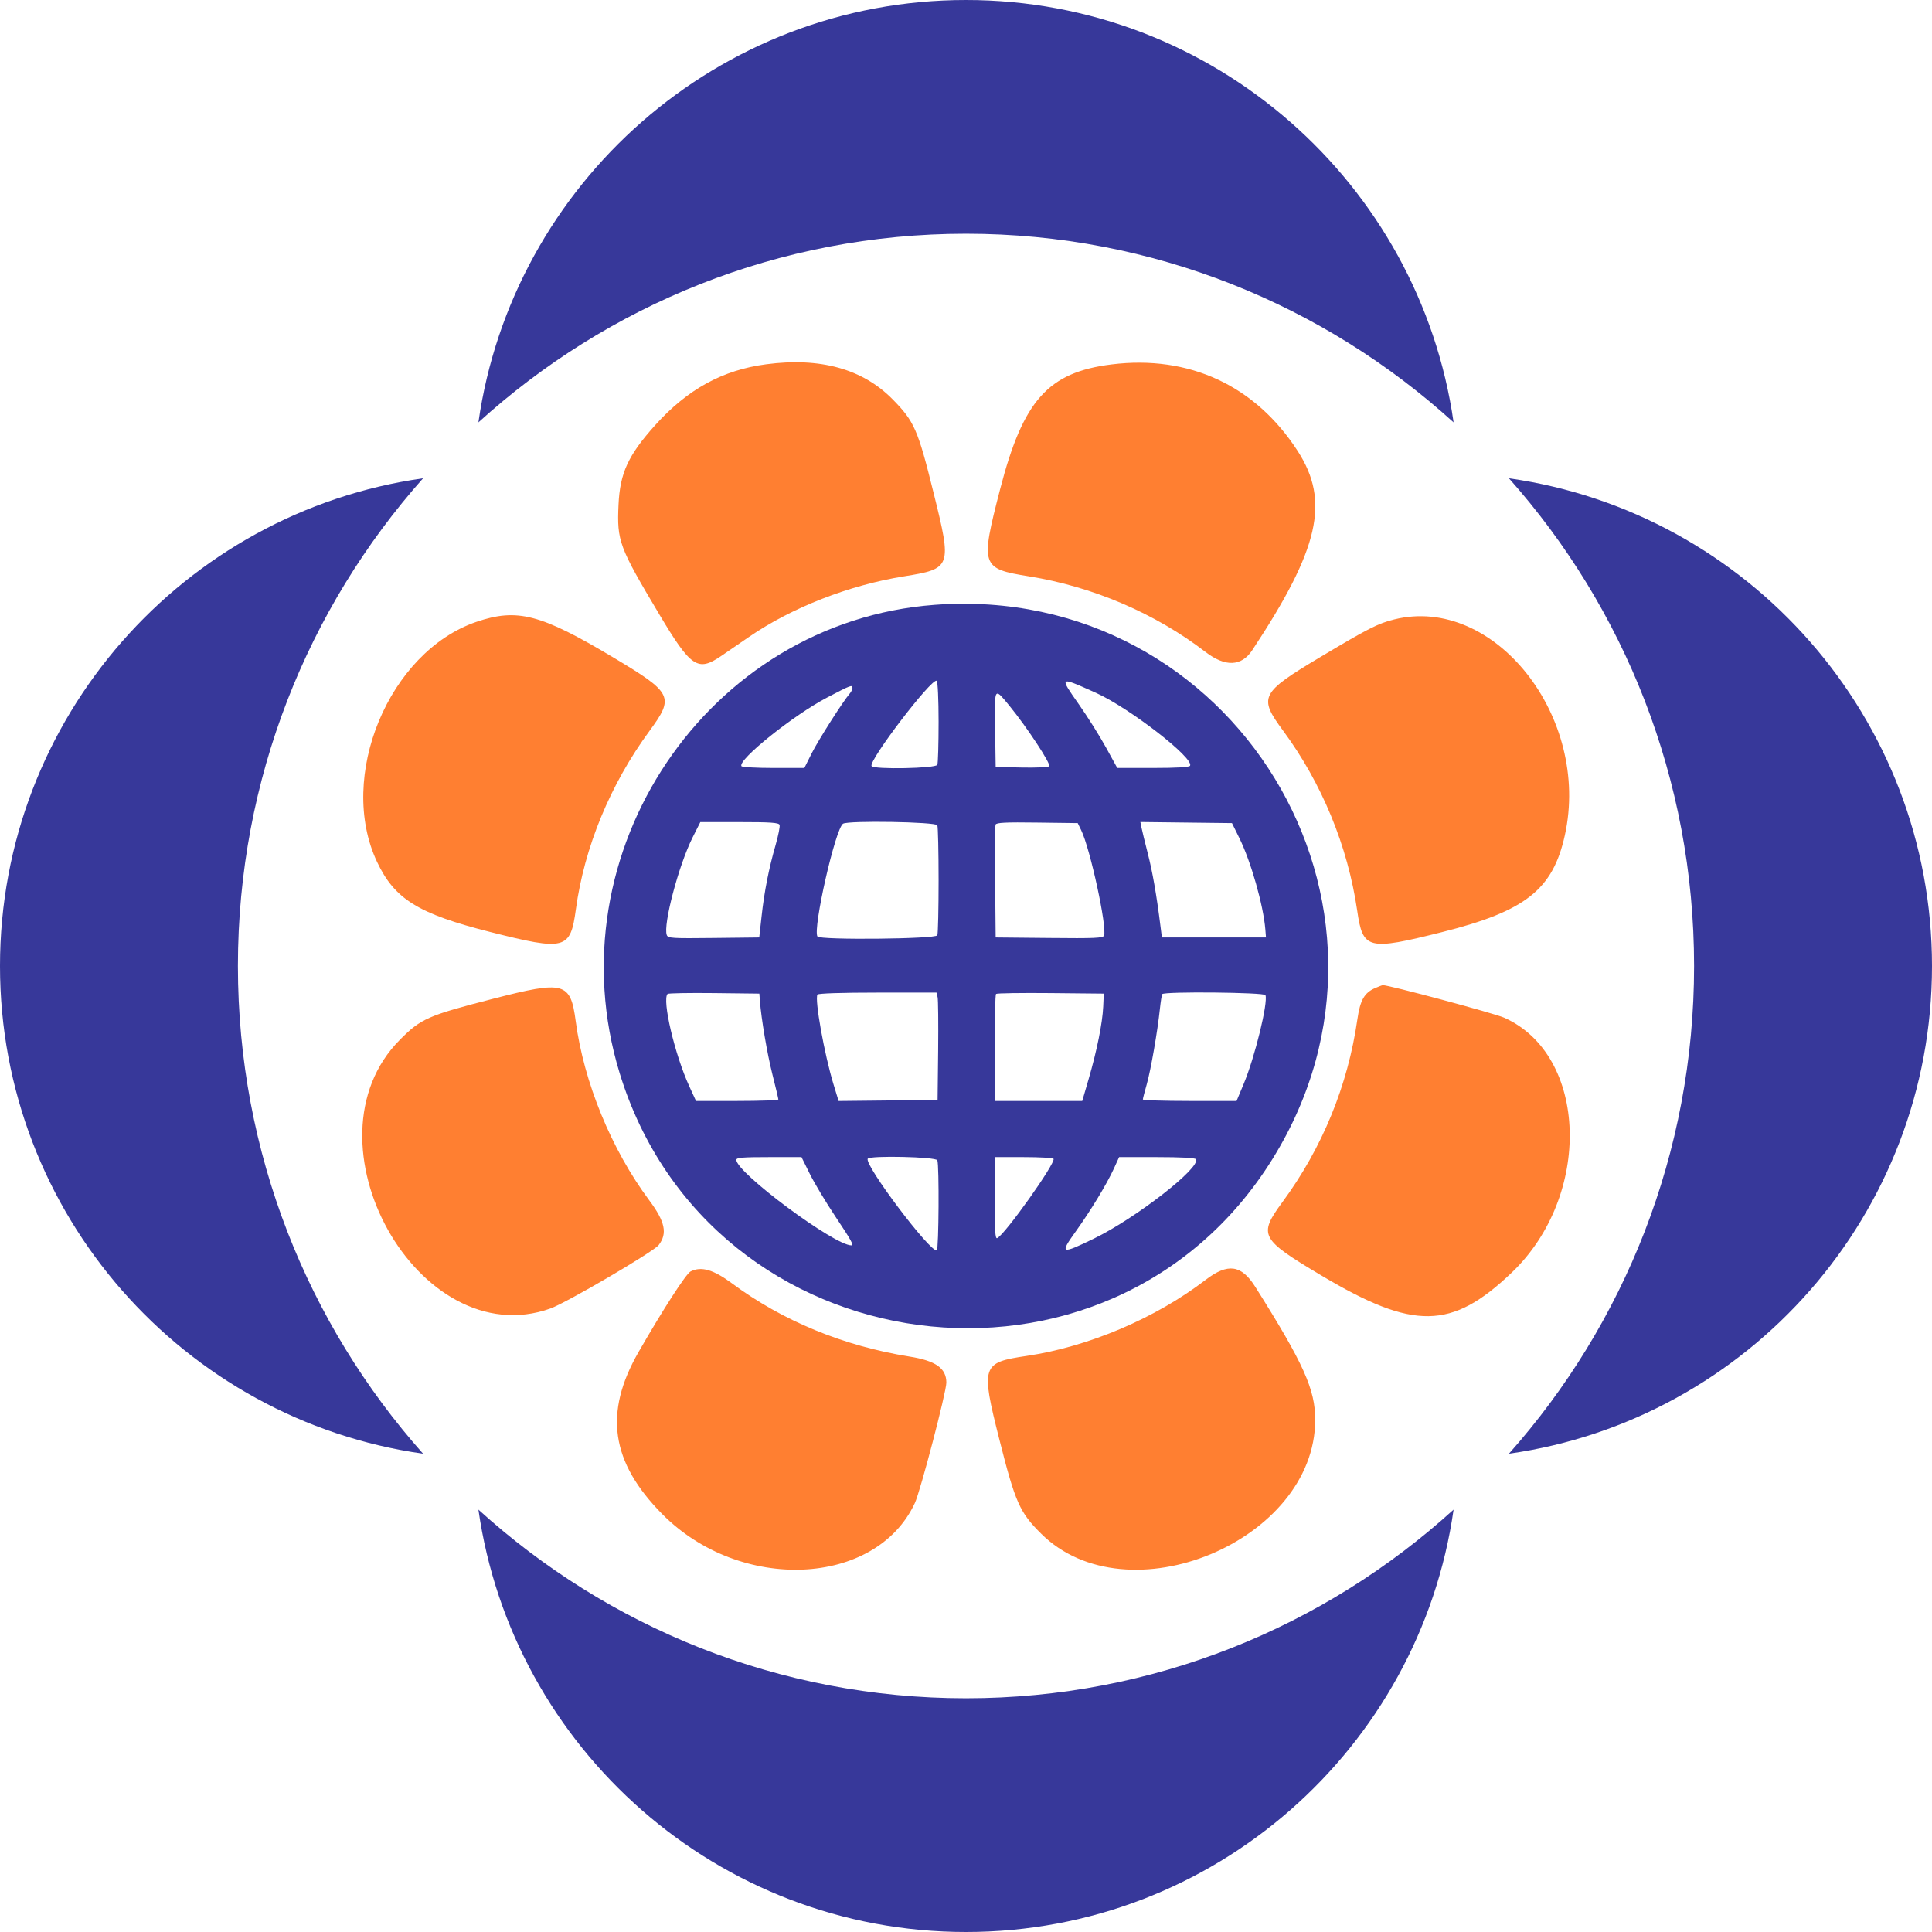
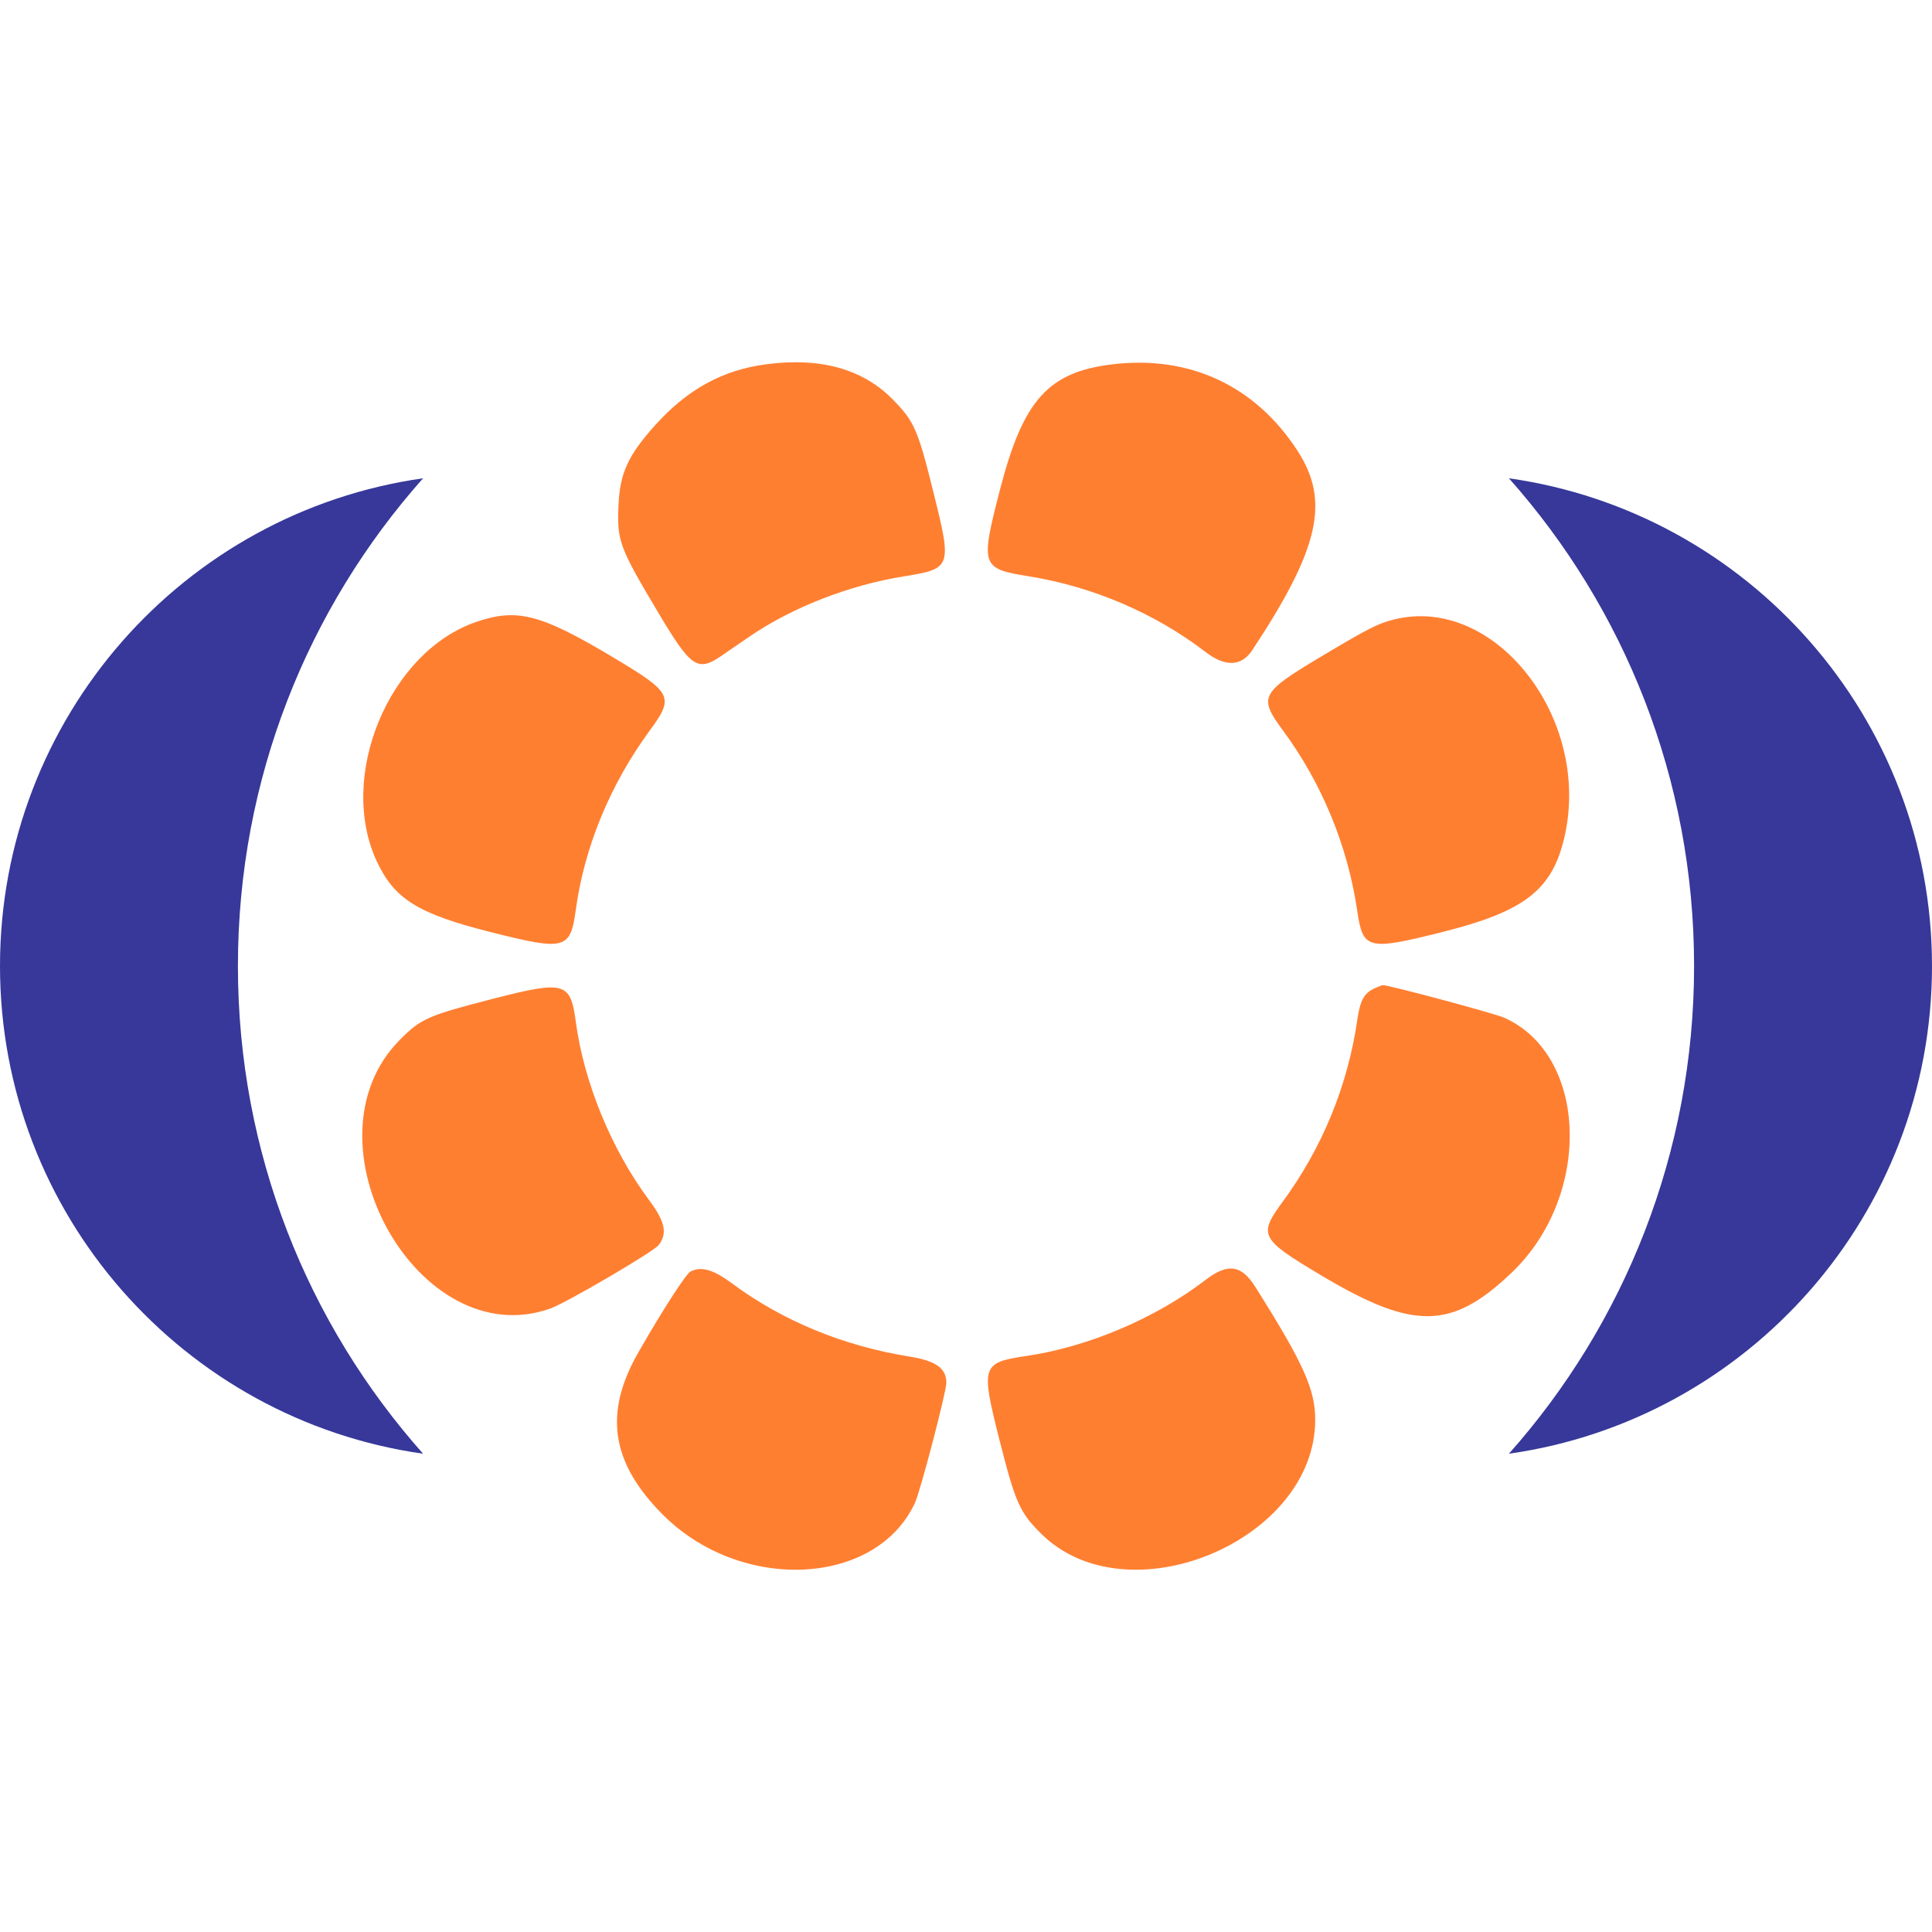
<svg xmlns="http://www.w3.org/2000/svg" width="48" height="48" viewBox="0 0 48 48" fill="none">
  <path fill-rule="evenodd" clip-rule="evenodd" d="M16.275 10.566C15.606 11.312 15.403 11.752 15.367 12.539C15.326 13.444 15.378 13.583 16.374 15.254C17.167 16.583 17.334 16.696 17.916 16.299C18.056 16.203 18.368 15.989 18.61 15.823C19.672 15.094 21.093 14.538 22.459 14.319C23.641 14.129 23.654 14.094 23.195 12.247C22.804 10.666 22.716 10.467 22.17 9.914C21.429 9.165 20.378 8.874 19.039 9.05C17.953 9.192 17.079 9.672 16.275 10.566ZM24.847 12.156C24.353 14.069 24.372 14.127 25.564 14.319C27.149 14.573 28.703 15.239 29.948 16.196C30.44 16.575 30.843 16.56 31.111 16.155C32.778 13.635 33.047 12.454 32.241 11.206C31.19 9.58 29.547 8.815 27.616 9.054C26.04 9.249 25.419 9.945 24.847 12.156ZM9.367 21.412C9.804 22.339 10.389 22.702 12.176 23.154C14.049 23.627 14.17 23.595 14.307 22.595C14.517 21.05 15.162 19.486 16.136 18.16C16.759 17.312 16.713 17.217 15.242 16.337C13.434 15.256 12.851 15.104 11.838 15.449C9.66 16.192 8.371 19.3 9.367 21.412ZM32.782 16.337C31.317 17.214 31.263 17.321 31.875 18.149C32.84 19.455 33.484 21.017 33.719 22.623C33.86 23.593 33.976 23.622 35.831 23.157C37.9 22.638 38.58 22.102 38.878 20.753C39.527 17.815 37.126 14.775 34.641 15.389C34.236 15.489 33.992 15.613 32.782 16.337ZM9.938 25.83C7.426 28.353 10.4 33.674 13.673 32.51C14.07 32.369 16.235 31.101 16.364 30.934C16.587 30.646 16.525 30.352 16.132 29.824C15.191 28.562 14.505 26.89 14.303 25.369C14.174 24.399 14.021 24.358 12.251 24.814C10.63 25.231 10.458 25.307 9.938 25.83ZM33.723 25.329C33.487 26.967 32.855 28.513 31.867 29.858C31.257 30.69 31.305 30.781 32.834 31.692C35.12 33.054 36.065 33.041 37.554 31.622C39.561 29.711 39.459 26.215 37.37 25.284C37.129 25.176 34.483 24.467 34.355 24.476C34.339 24.477 34.252 24.51 34.163 24.549C33.896 24.665 33.792 24.85 33.723 25.329ZM15.865 33.59C14.997 35.101 15.175 36.324 16.452 37.616C18.387 39.574 21.758 39.428 22.729 37.344C22.869 37.043 23.512 34.585 23.512 34.351C23.511 33.994 23.249 33.808 22.598 33.704C20.959 33.442 19.444 32.818 18.192 31.889C17.723 31.541 17.423 31.455 17.157 31.589C17.044 31.647 16.48 32.519 15.865 33.59ZM25.511 33.687C24.387 33.853 24.364 33.923 24.83 35.769C25.226 37.333 25.333 37.574 25.867 38.104C28.006 40.226 32.669 38.292 32.676 35.28C32.678 34.521 32.39 33.88 31.187 31.971C30.841 31.422 30.506 31.375 29.953 31.798C28.711 32.751 27.043 33.46 25.511 33.687Z" fill="#FF7F31" />
-   <path d="M24 0C17.838 0 12.733 4.565 11.886 10.494C15.093 7.582 19.342 5.807 24 5.807C28.658 5.807 32.907 7.582 36.114 10.494C35.267 4.565 30.162 0 24 0Z" fill="#37389A" />
  <path d="M10.511 11.883C7.651 15.101 5.911 19.348 5.911 24C5.911 28.652 7.651 32.899 10.511 36.117C4.573 35.277 0 30.168 0 24C0 17.832 4.573 12.723 10.511 11.883Z" fill="#37389A" />
  <path d="M48 24C48 17.832 43.427 12.723 37.489 11.883C40.349 15.101 42.089 19.348 42.089 24C42.089 28.652 40.349 32.899 37.489 36.117C43.427 35.277 48 30.168 48 24Z" fill="#37389A" />
-   <path fill-rule="evenodd" clip-rule="evenodd" d="M23.219 15.027C17.578 15.449 13.722 21.178 15.393 26.655C17.634 33.995 27.569 35.307 31.614 28.796C35.532 22.49 30.644 14.473 23.219 15.027ZM23.288 28.827C23.336 28.951 23.324 31.031 23.275 31.062C23.134 31.149 21.466 28.939 21.559 28.788C21.61 28.704 23.256 28.741 23.288 28.827ZM29.713 28.8C29.84 29.006 28.219 30.267 27.177 30.773C26.362 31.17 26.324 31.155 26.721 30.603C27.096 30.081 27.496 29.422 27.674 29.033L27.804 28.748H28.742C29.342 28.748 29.693 28.767 29.713 28.8ZM19.913 28.748H19.104C18.451 28.748 18.294 28.761 18.294 28.816C18.294 29.134 20.726 30.941 21.153 30.941C21.219 30.941 21.15 30.816 20.751 30.218C20.515 29.864 20.23 29.389 20.118 29.162L19.913 28.748ZM25.43 28.748H24.712V29.768C24.712 30.565 24.725 30.782 24.774 30.761C24.963 30.68 26.235 28.889 26.175 28.79C26.161 28.767 25.826 28.748 25.43 28.748ZM23.294 24.774C23.309 24.835 23.315 25.435 23.308 26.107L23.294 27.328L20.835 27.354L20.708 26.939C20.479 26.185 20.236 24.829 20.309 24.71C20.328 24.68 20.91 24.661 21.803 24.661H23.267L23.294 24.774ZM18.315 27.353C18.878 27.353 19.338 27.336 19.338 27.315C19.338 27.295 19.272 27.016 19.191 26.696C19.059 26.172 18.915 25.325 18.879 24.861L18.866 24.686L17.743 24.673C17.125 24.666 16.605 24.675 16.586 24.694C16.443 24.837 16.765 26.206 17.126 26.991L17.292 27.353H18.315ZM26.888 27.353L27.047 26.808C27.252 26.105 27.39 25.419 27.409 25.01L27.423 24.686L26.102 24.673C25.375 24.666 24.764 24.675 24.746 24.694C24.727 24.713 24.712 25.318 24.712 26.04V27.353H26.888ZM30.722 27.353L30.901 26.925C31.176 26.266 31.508 24.912 31.44 24.724C31.415 24.654 28.916 24.63 28.875 24.699C28.863 24.719 28.837 24.882 28.818 25.06C28.759 25.625 28.591 26.586 28.491 26.938C28.437 27.125 28.394 27.294 28.394 27.315C28.394 27.336 28.918 27.353 29.558 27.353H30.722ZM23.288 20.504C23.305 20.547 23.319 21.162 23.319 21.871C23.319 22.579 23.305 23.194 23.288 23.237C23.253 23.331 20.366 23.359 20.309 23.267C20.189 23.073 20.754 20.587 20.945 20.465C21.075 20.382 23.256 20.419 23.288 20.504ZM18.37 20.425H17.399L17.205 20.811C16.86 21.501 16.47 22.979 16.566 23.232C16.596 23.31 16.697 23.316 17.731 23.304L18.863 23.291L18.921 22.768C18.989 22.144 19.103 21.57 19.271 20.989C19.338 20.754 19.382 20.532 19.368 20.494C19.347 20.439 19.149 20.425 18.37 20.425ZM26.861 20.625C27.085 21.083 27.509 23.037 27.429 23.245C27.405 23.306 27.201 23.316 26.069 23.304L24.737 23.291L24.724 21.921C24.716 21.168 24.721 20.522 24.735 20.487C24.754 20.438 24.982 20.426 25.768 20.437L26.776 20.45L26.861 20.625ZM31.453 23.291L31.437 23.091C31.388 22.491 31.079 21.403 30.792 20.823L30.608 20.45L28.332 20.423L28.36 20.561C28.375 20.637 28.445 20.924 28.515 21.198C28.633 21.656 28.734 22.23 28.829 22.992L28.867 23.291H31.453ZM23.319 17.932C23.319 18.477 23.305 18.958 23.288 19.001C23.254 19.091 21.709 19.122 21.654 19.033C21.573 18.902 23.149 16.838 23.272 16.914C23.298 16.93 23.319 17.376 23.319 17.932ZM28.645 19.08C29.232 19.08 29.544 19.061 29.566 19.026C29.679 18.842 28.054 17.583 27.223 17.211L27.19 17.196C26.736 16.993 26.518 16.895 26.48 16.943C26.445 16.986 26.562 17.154 26.788 17.476L26.805 17.5C27.02 17.807 27.323 18.288 27.477 18.569L27.758 19.08H28.645ZM19.984 19.08L20.165 18.718C20.329 18.391 20.943 17.426 21.111 17.232C21.149 17.189 21.179 17.127 21.179 17.095C21.179 17.005 21.144 17.018 20.547 17.331C19.71 17.769 18.325 18.88 18.421 19.035C18.436 19.06 18.794 19.08 19.216 19.08H19.984ZM25.077 17.533C25.511 18.062 26.119 18.986 26.067 19.038C26.042 19.062 25.733 19.077 25.379 19.069L24.737 19.055L24.722 18.034C24.714 17.486 24.71 17.254 24.773 17.234C24.82 17.22 24.902 17.32 25.046 17.495L25.077 17.533Z" fill="#37389A" />
-   <path d="M36.114 37.506C35.267 43.435 30.162 48 24 48C17.838 48 12.733 43.435 11.886 37.506C15.093 40.419 19.342 42.193 24 42.193C28.658 42.193 32.907 40.419 36.114 37.506Z" fill="#37389A" />
</svg>